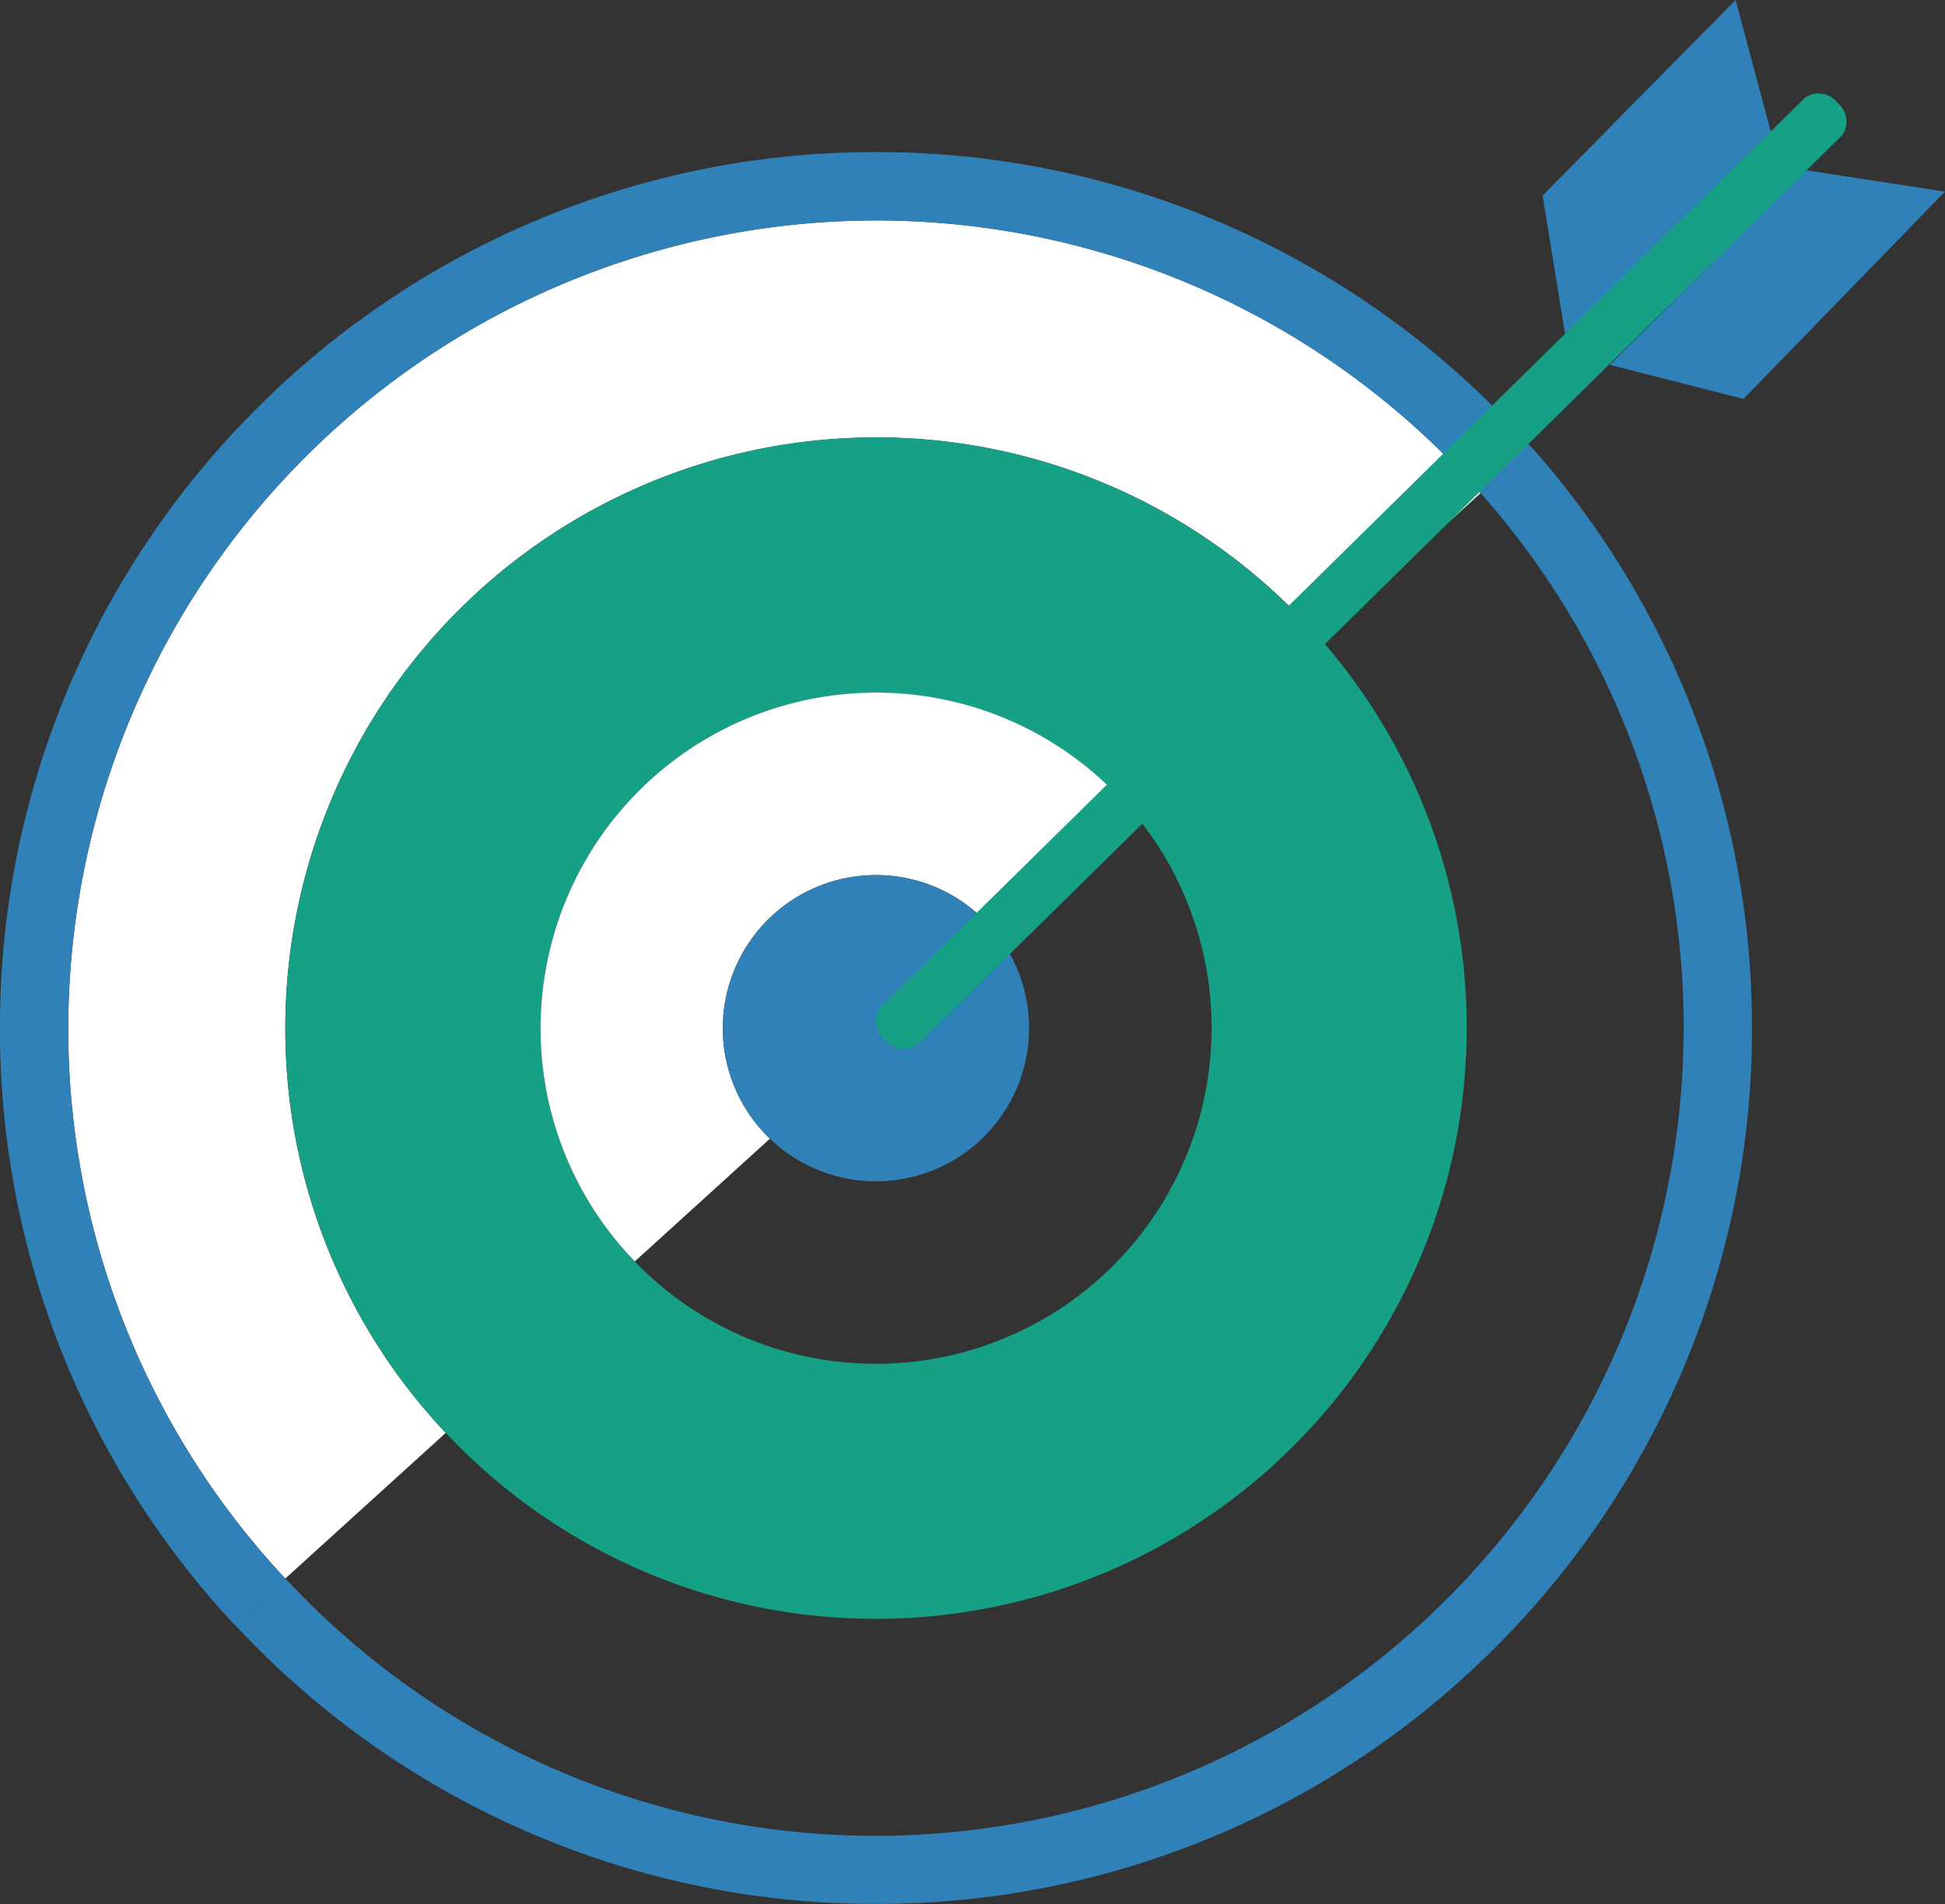
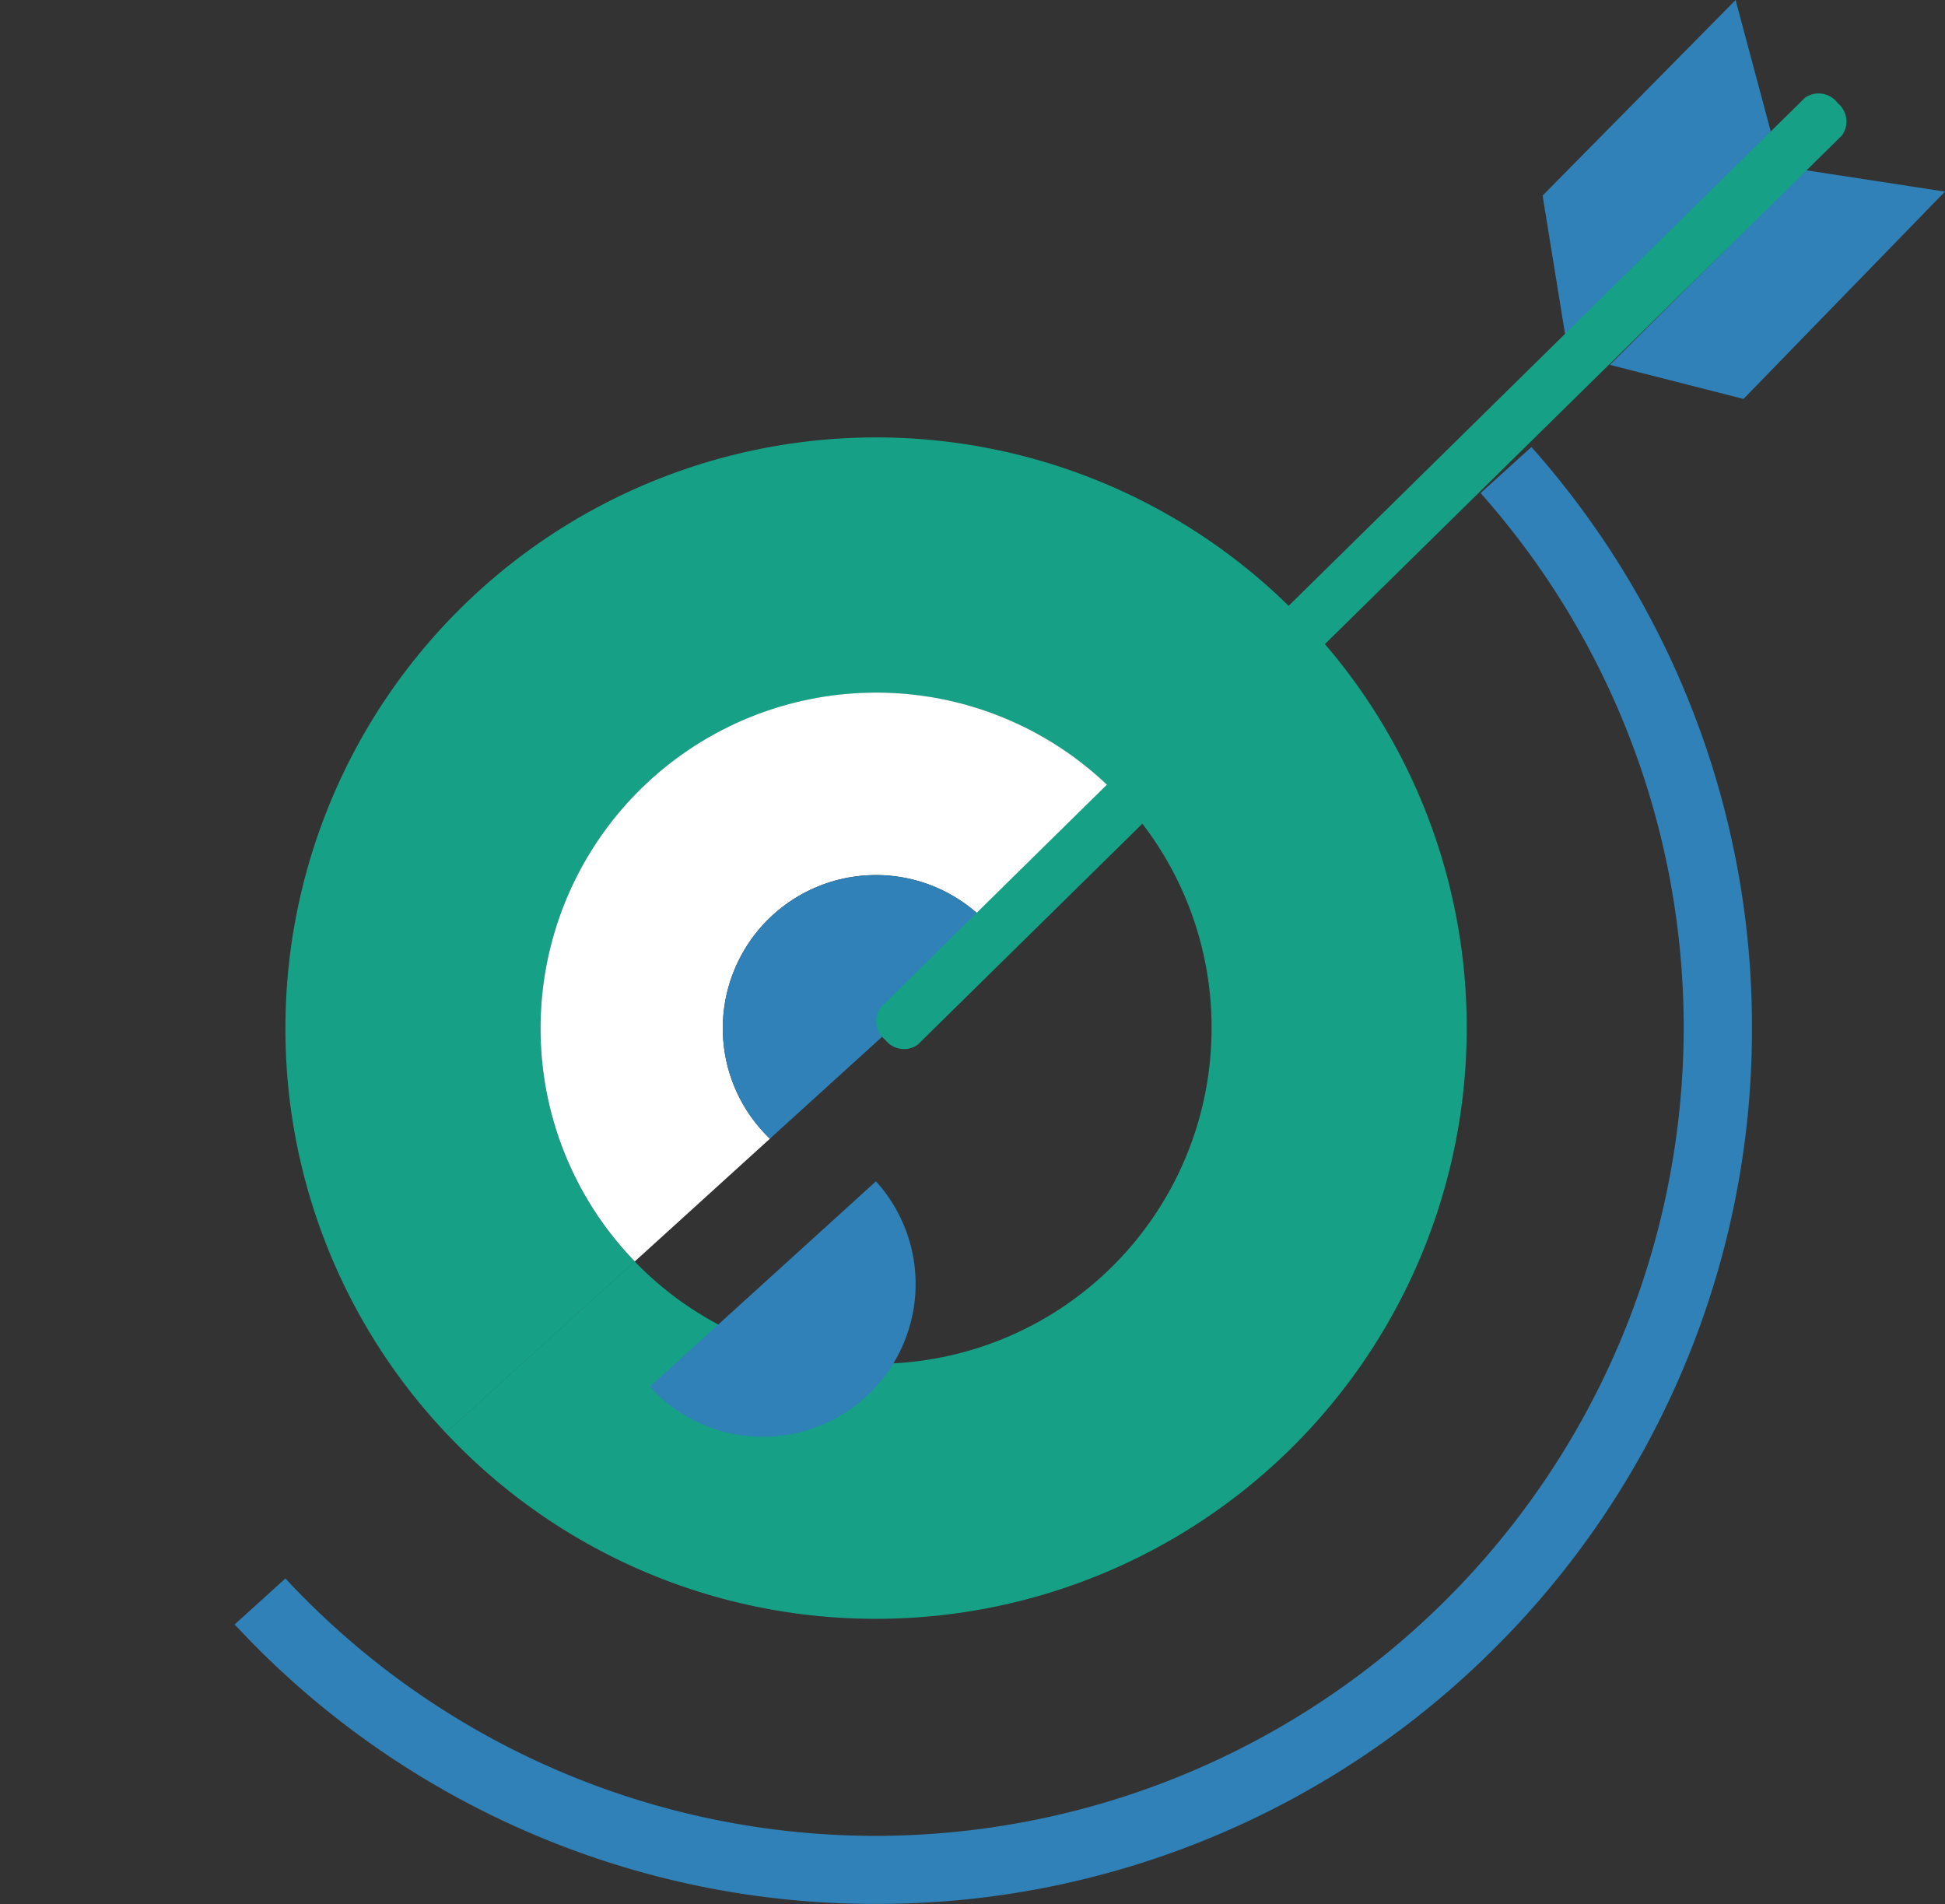
<svg xmlns="http://www.w3.org/2000/svg" width="51.076" height="50" viewBox="0 0 51.076 50">
  <rect x="0" y="0" width="51.076" height="50" fill="#333333" stroke="none" />
  <g id="Group_17137" data-name="Group 17137" transform="translate(-3017.648 -4691)">
    <g id="Group_17135" data-name="Group 17135" transform="translate(3017.648 4691)">
-       <path id="Path_119212" data-name="Path 119212" d="M647.594-1602.655a15.513,15.513,0,0,1,15.511-15.513,15.474,15.474,0,0,1,11.664,5.289l4.212-3.824a21.162,21.162,0,0,0-15.876-7.163,21.234,21.234,0,0,0-21.211,21.21,21.13,21.13,0,0,0,5.7,14.451l4.212-3.824A15.457,15.457,0,0,1,647.594-1602.655Z" transform="translate(-640.102 1629.653)" fill="#fff" />
      <path id="Path_119214" data-name="Path 119214" d="M726.861-1541.754a8.812,8.812,0,0,1-8.812,8.811,8.786,8.786,0,0,1-6.338-2.689l-4.961,4.5a15.468,15.468,0,0,0,11.3,4.885,15.511,15.511,0,0,0,15.511-15.511,15.453,15.453,0,0,0-3.847-10.224l-4.961,4.5A8.778,8.778,0,0,1,726.861-1541.754Z" transform="translate(-695.045 1568.752)" fill="#16a085" />
      <path id="Path_119215" data-name="Path 119215" d="M694.7-1586.583a15.513,15.513,0,0,0-15.511,15.513,15.458,15.458,0,0,0,4.213,10.626l4.961-4.5a8.78,8.78,0,0,1-2.475-6.121,8.812,8.812,0,0,1,8.812-8.813,8.792,8.792,0,0,1,6.7,3.093l4.961-4.5A15.474,15.474,0,0,0,694.7-1586.583Z" transform="translate(-671.694 1598.068)" fill="#16a085" />
      <path id="Path_119216" data-name="Path 119216" d="M727.808-1533.934a4.022,4.022,0,0,1,4.022-4.022,4.013,4.013,0,0,1,3.153,1.527l3.551-3.224a8.791,8.791,0,0,0-6.7-3.093,8.812,8.812,0,0,0-8.812,8.813,8.78,8.78,0,0,0,2.475,6.122l3.55-3.224A4.008,4.008,0,0,1,727.808-1533.934Z" transform="translate(-708.827 1560.932)" fill="#fff" />
-       <path id="Path_119218" data-name="Path 119218" d="M765.229-1494.894a4.022,4.022,0,0,0,4.021-4.021,4,4,0,0,0-.868-2.495l-5.94,5.393A4.007,4.007,0,0,0,765.229-1494.894Z" transform="translate(-742.226 1525.912)" fill="#3081b7" />
+       <path id="Path_119218" data-name="Path 119218" d="M765.229-1494.894l-5.94,5.393A4.007,4.007,0,0,0,765.229-1494.894Z" transform="translate(-742.226 1525.912)" fill="#3081b7" />
      <path id="Path_119219" data-name="Path 119219" d="M758.381-1511.4a4.022,4.022,0,0,0-4.022,4.022,4.008,4.008,0,0,0,1.235,2.9l5.94-5.393A4.013,4.013,0,0,0,758.381-1511.4Z" transform="translate(-735.378 1534.378)" fill="#3081b7" />
      <path id="Path_119221" data-name="Path 119221" d="M708.5-1578.626a22.885,22.885,0,0,0-3.983-6.306l-.664.6-.671.609a21.122,21.122,0,0,1,5.333,14.047,21.234,21.234,0,0,1-21.209,21.21,21.155,21.155,0,0,1-15.51-6.759l-.671.609-.664.6c.19.2.382.4.579.6a22.929,22.929,0,0,0,7.312,4.929,22.864,22.864,0,0,0,8.954,1.808,22.862,22.862,0,0,0,8.954-1.808,22.929,22.929,0,0,0,7.311-4.929,22.925,22.925,0,0,0,4.929-7.312,22.859,22.859,0,0,0,1.808-8.954A22.86,22.86,0,0,0,708.5-1578.626Z" transform="translate(-664.301 1596.67)" fill="#3081b7" />
-       <path id="Path_119222" data-name="Path 119222" d="M669.433-1628.861a22.924,22.924,0,0,0-7.311-4.929,22.854,22.854,0,0,0-8.954-1.808,22.856,22.856,0,0,0-8.954,1.808,22.926,22.926,0,0,0-7.312,4.929,22.93,22.93,0,0,0-4.93,7.312,22.86,22.86,0,0,0-1.808,8.954,22.856,22.856,0,0,0,1.808,8.954,22.894,22.894,0,0,0,4.35,6.709l.664-.6.671-.609a21.129,21.129,0,0,1-5.7-14.451,21.234,21.234,0,0,1,21.211-21.21,21.161,21.161,0,0,1,15.876,7.163l.671-.609.664-.6Q669.922-1628.369,669.433-1628.861Z" transform="translate(-630.165 1639.592)" fill="#3081b7" />
      <path id="Path_119223" data-name="Path 119223" d="M895.809-1652.938l-.593-3.659,5.068-5.135.925,3.459Z" transform="translate(-854.707 1661.732)" fill="#3081b7" />
      <path id="Path_119224" data-name="Path 119224" d="M915.57-1631.938l-3.664-.563-5.137,5.112,3.51.895Z" transform="translate(-864.495 1636.969)" fill="#3081b7" />
      <path id="Path_119225" data-name="Path 119225" d="M805.922-1645.43a.623.623,0,0,1,.12.854L781.769-1620.7a.623.623,0,0,1-.852-.13h0a.623.623,0,0,1-.12-.854l24.273-23.881a.623.623,0,0,1,.852.13Z" transform="translate(-757.671 1648.132)" fill="#16a085" />
    </g>
  </g>
</svg>